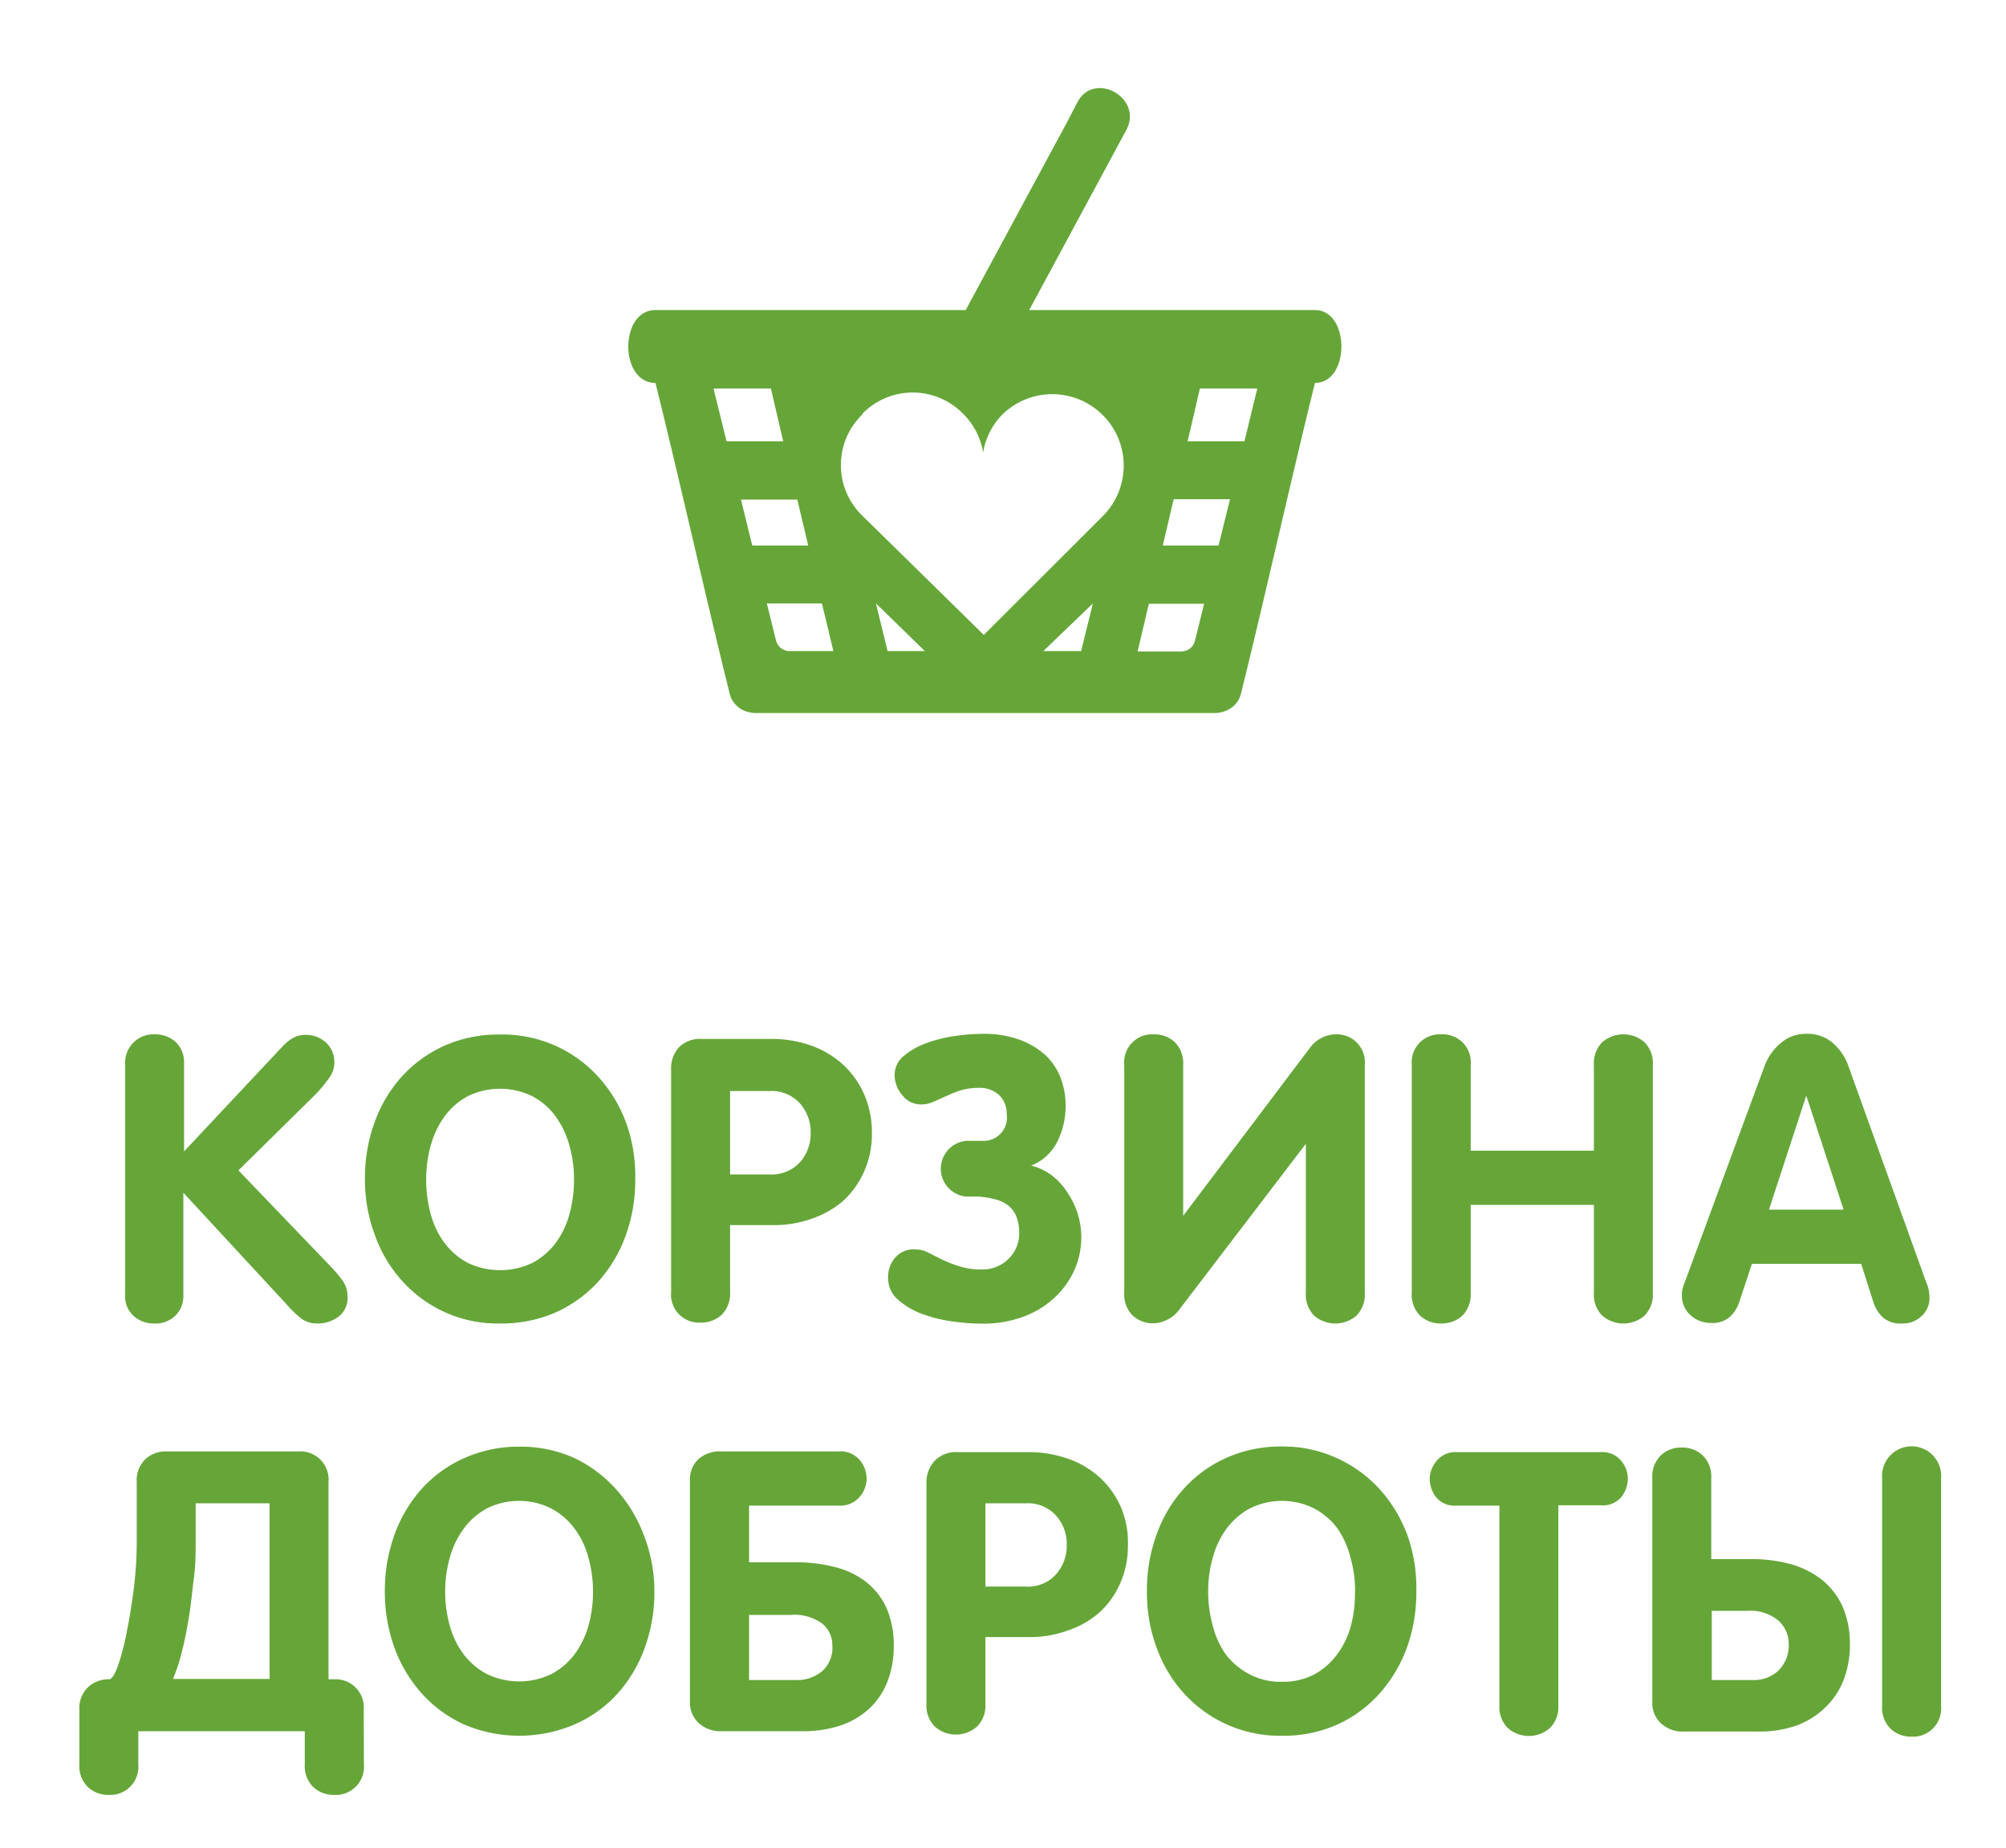
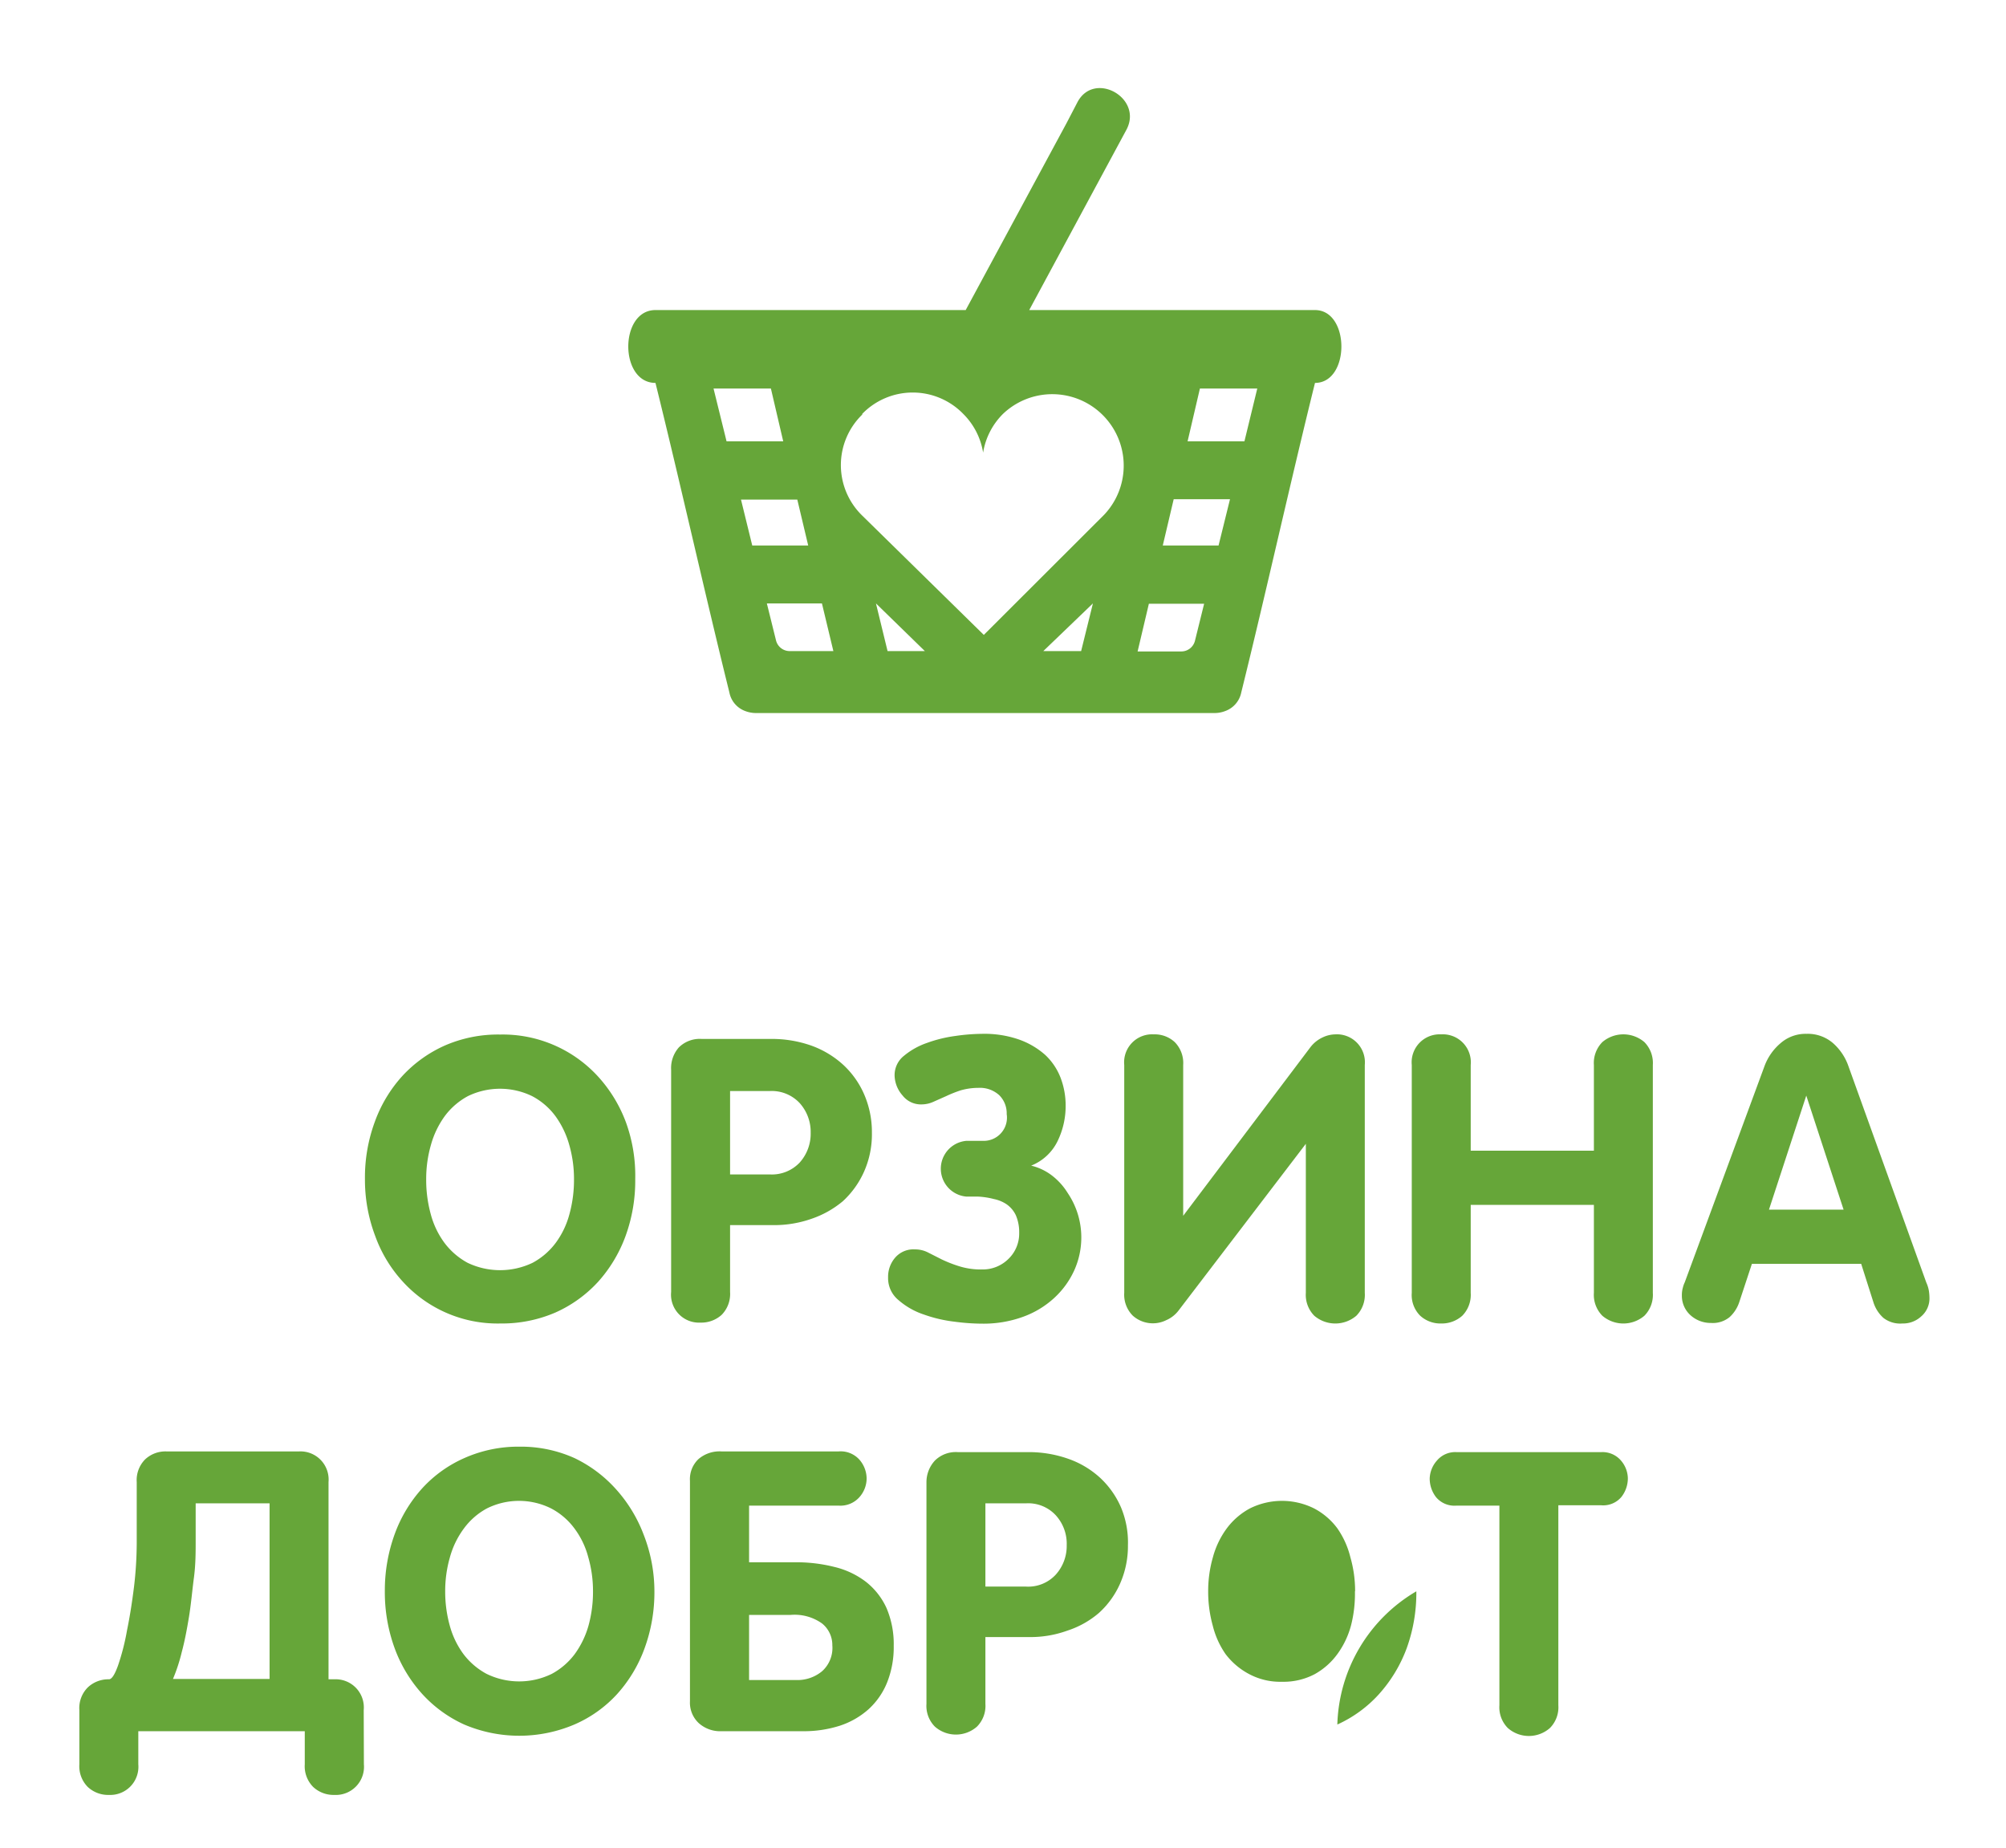
<svg xmlns="http://www.w3.org/2000/svg" id="Слой_1" data-name="Слой 1" viewBox="0 0 114 105">
  <defs>
    <style>.cls-1{fill:#66a639;}</style>
  </defs>
  <path class="cls-1" d="M43.81,22.08l.7,3H41.29l-.74-3ZM45.93,31H42.75l-.64-2.61h3.2Zm1.43,6H44.87a.8.8,0,0,1-.77-.61l-.52-2.1h3.13ZM49,23.52a4,4,0,0,1,5.74,0,4,4,0,0,1,1.13,2.2A4,4,0,0,1,57,23.52a4.06,4.06,0,0,1,5.74,5.74l0,0-6.83,6.82L49,29.3l0,0a4,4,0,0,1,0-5.74M65.29,34.31h3.14l-.52,2.1a.8.8,0,0,1-.78.61H64.65Zm1.41-5.94h3.2L69.25,31H66.08Zm1.49-6.29h3.26l-.73,3H67.49ZM61.44,37H59.29l2.82-2.71Zm-11,0-.66-2.71L52.56,37ZM37.25,21.76h0c1.4,5.65,2.8,11.94,4.2,17.59a1.41,1.41,0,0,0,.91,1.06,1.71,1.71,0,0,0,.62.11H69a1.67,1.67,0,0,0,.62-.11,1.42,1.42,0,0,0,.92-1.06c1.4-5.65,2.79-11.94,4.19-17.59h0c2,0,2-4.14,0-4.14H58.49L64,7.4C65,5.59,62.21,4,61.24,5.79L60.61,7,54.88,17.62H37.25c-2.06,0-2.06,4.14,0,4.14" />
-   <path class="cls-1" d="M19.75,73.67a1.33,1.33,0,0,1-.52,1.16,2,2,0,0,1-1.22.38,1.5,1.5,0,0,1-.86-.26,5.79,5.79,0,0,1-.83-.79l-5.9-6.38v5.83A1.55,1.55,0,0,1,10,74.73a1.6,1.6,0,0,1-1.22.48,1.71,1.71,0,0,1-1.19-.43,1.5,1.5,0,0,1-.48-1.17V60.43a1.61,1.61,0,0,1,.46-1.17,1.59,1.59,0,0,1,1.21-.48,1.72,1.72,0,0,1,1.2.43,1.57,1.57,0,0,1,.48,1.22v5l5.63-6a2.49,2.49,0,0,1,.5-.41,1.43,1.43,0,0,1,.79-.21,1.66,1.66,0,0,1,1.15.44A1.48,1.48,0,0,1,19,60.38a1.45,1.45,0,0,1-.27.84,7.4,7.4,0,0,1-.83,1l-4.35,4.29L18.82,72a7.67,7.67,0,0,1,.66.79A1.54,1.54,0,0,1,19.75,73.67Z" />
  <path class="cls-1" d="M36.1,67a9.18,9.18,0,0,1-.55,3.24A8,8,0,0,1,34,72.83a7.34,7.34,0,0,1-2.42,1.75,7.66,7.66,0,0,1-3.14.63,7.28,7.28,0,0,1-5.55-2.38,7.67,7.67,0,0,1-1.57-2.6A9,9,0,0,1,20.74,67a9.14,9.14,0,0,1,.56-3.25,7.81,7.81,0,0,1,1.57-2.61,7.35,7.35,0,0,1,2.42-1.73,7.57,7.57,0,0,1,3.13-.62A7.34,7.34,0,0,1,34,61.19a8,8,0,0,1,1.58,2.61A8.89,8.89,0,0,1,36.1,67Zm-3.48,0a7,7,0,0,0-.27-1.94,5.1,5.1,0,0,0-.79-1.64,3.9,3.9,0,0,0-1.32-1.13,4.18,4.18,0,0,0-3.65,0,4,4,0,0,0-1.31,1.13,5.1,5.1,0,0,0-.79,1.64A7,7,0,0,0,24.22,67a7.36,7.36,0,0,0,.26,2,4.83,4.83,0,0,0,.78,1.63,4.08,4.08,0,0,0,1.31,1.13,4.28,4.28,0,0,0,3.7,0,4,4,0,0,0,1.31-1.13A4.83,4.83,0,0,0,32.36,69,7.36,7.36,0,0,0,32.62,67Z" />
  <path class="cls-1" d="M49.55,64.38a5.23,5.23,0,0,1-.45,2.21,5.1,5.1,0,0,1-1.2,1.67,5.55,5.55,0,0,1-1.78,1,6.38,6.38,0,0,1-2.15.36H41.49v3.8a1.69,1.69,0,0,1-.48,1.3,1.72,1.72,0,0,1-1.2.44,1.59,1.59,0,0,1-1.67-1.74V60.79a1.77,1.77,0,0,1,.44-1.27,1.69,1.69,0,0,1,1.3-.48h3.95a6.73,6.73,0,0,1,2.28.38,5.4,5.4,0,0,1,1.81,1.09,5,5,0,0,1,1.19,1.68A5.39,5.39,0,0,1,49.55,64.38Zm-3.48,0a2.45,2.45,0,0,0-.62-1.69A2.17,2.17,0,0,0,43.76,62H41.49v4.74h2.27a2.17,2.17,0,0,0,1.69-.68A2.45,2.45,0,0,0,46.07,64.36Z" />
  <path class="cls-1" d="M50.84,61.14A1.4,1.4,0,0,1,51.37,60a4.16,4.16,0,0,1,1.3-.73,7.62,7.62,0,0,1,1.63-.4,11,11,0,0,1,1.5-.12,6,6,0,0,1,2.1.32,4.51,4.51,0,0,1,1.49.87,3.49,3.49,0,0,1,.88,1.3,4.4,4.4,0,0,1,.29,1.59,4.55,4.55,0,0,1-.45,2,2.83,2.83,0,0,1-1.51,1.41,3.13,3.13,0,0,1,1.18.56,3.69,3.69,0,0,1,.9,1,4.5,4.5,0,0,1,.77,2.49,4.56,4.56,0,0,1-.4,1.9,4.87,4.87,0,0,1-1.14,1.57,5.24,5.24,0,0,1-1.77,1.07,6.55,6.55,0,0,1-2.31.39,12.08,12.08,0,0,1-1.57-.11,7.92,7.92,0,0,1-1.76-.41,4.21,4.21,0,0,1-1.44-.82,1.61,1.61,0,0,1-.59-1.29,1.66,1.66,0,0,1,.4-1.12A1.37,1.37,0,0,1,52,71a1.6,1.6,0,0,1,.75.18l.77.39a7.35,7.35,0,0,0,1,.39,4.12,4.12,0,0,0,1.3.18,2.07,2.07,0,0,0,1.48-.59,2,2,0,0,0,.62-1.49,2.42,2.42,0,0,0-.19-1,1.59,1.59,0,0,0-.52-.62,2,2,0,0,0-.72-.3A4.45,4.45,0,0,0,55.6,68h-.67a1.59,1.59,0,0,1,0-3.17h.9a1.32,1.32,0,0,0,1.38-1.52,1.45,1.45,0,0,0-.42-1.07,1.63,1.63,0,0,0-1.19-.42,3.69,3.69,0,0,0-1,.14,7.18,7.18,0,0,0-.83.33l-.72.32a1.63,1.63,0,0,1-.67.15,1.32,1.32,0,0,1-1.09-.51A1.78,1.78,0,0,1,50.84,61.14Z" />
  <path class="cls-1" d="M77.08,74.77a1.84,1.84,0,0,1-2.39,0,1.69,1.69,0,0,1-.48-1.3V65h0l-7.23,9.47a1.75,1.75,0,0,1-.7.55,1.71,1.71,0,0,1-1.91-.26,1.69,1.69,0,0,1-.48-1.3V60.52a1.59,1.59,0,0,1,1.68-1.74,1.67,1.67,0,0,1,1.19.44,1.69,1.69,0,0,1,.48,1.3v8.57h0l7.23-9.58a1.87,1.87,0,0,1,.7-.56,1.74,1.74,0,0,1,.71-.17,1.59,1.59,0,0,1,1.68,1.74V73.47A1.69,1.69,0,0,1,77.08,74.77Z" />
  <path class="cls-1" d="M93.45,74.77a1.84,1.84,0,0,1-2.39,0,1.69,1.69,0,0,1-.48-1.3v-5h-7v5a1.69,1.69,0,0,1-.48,1.3,1.74,1.74,0,0,1-1.2.44,1.7,1.7,0,0,1-1.19-.44,1.66,1.66,0,0,1-.48-1.3V60.52a1.59,1.59,0,0,1,1.67-1.74,1.59,1.59,0,0,1,1.68,1.74v4.87h7V60.52a1.69,1.69,0,0,1,.48-1.3,1.84,1.84,0,0,1,2.39,0,1.69,1.69,0,0,1,.48,1.3V73.47A1.69,1.69,0,0,1,93.45,74.77Z" />
  <path class="cls-1" d="M109.65,73.74a1.34,1.34,0,0,1-.46,1.06,1.52,1.52,0,0,1-1.08.41,1.55,1.55,0,0,1-1.08-.32,2,2,0,0,1-.55-.84l-.71-2.23H99.56L98.84,74a2,2,0,0,1-.55.85,1.51,1.51,0,0,1-1.06.33,1.71,1.71,0,0,1-1.16-.44,1.48,1.48,0,0,1-.49-1.12,1.56,1.56,0,0,1,.06-.46,1.43,1.43,0,0,1,.1-.28l4.53-12.28a3.13,3.13,0,0,1,.92-1.32,2.16,2.16,0,0,1,1.47-.53,2.19,2.19,0,0,1,1.5.52,3.1,3.1,0,0,1,.89,1.33l4.42,12.28a1.91,1.91,0,0,1,.15.49A2.92,2.92,0,0,1,109.65,73.74Zm-7-11.48h0l-2.12,6.48h4.24Z" />
  <path class="cls-1" d="M20.68,100.26A1.6,1.6,0,0,1,19,102a1.69,1.69,0,0,1-1.2-.45,1.67,1.67,0,0,1-.48-1.29V98.38H7.86v1.88A1.6,1.6,0,0,1,6.19,102a1.69,1.69,0,0,1-1.2-.45,1.67,1.67,0,0,1-.48-1.29V97.18A1.66,1.66,0,0,1,5,95.88a1.7,1.7,0,0,1,1.19-.45c.16,0,.33-.26.52-.79a13.2,13.2,0,0,0,.51-2c.16-.78.29-1.61.4-2.5a21.61,21.61,0,0,0,.15-2.42V84.22a1.67,1.67,0,0,1,.48-1.29,1.69,1.69,0,0,1,1.2-.45H17a1.6,1.6,0,0,1,1.67,1.74V95.43H19a1.6,1.6,0,0,1,1.67,1.75ZM15.32,85.43h-4.2v2.1c0,.67,0,1.38-.1,2.13s-.16,1.49-.28,2.22-.25,1.41-.41,2a9.82,9.82,0,0,1-.5,1.53h5.49Z" />
  <path class="cls-1" d="M37.19,90.43a9.27,9.27,0,0,1-.56,3.24,7.91,7.91,0,0,1-1.56,2.6A7.11,7.11,0,0,1,32.64,98a8,8,0,0,1-6.26,0A7.31,7.31,0,0,1,24,96.27a7.93,7.93,0,0,1-1.57-2.6,9.27,9.27,0,0,1-.56-3.24,9.36,9.36,0,0,1,.56-3.25A7.88,7.88,0,0,1,24,84.57a7.15,7.15,0,0,1,2.43-1.73,7.56,7.56,0,0,1,3.12-.63,7.42,7.42,0,0,1,3.1.65A7.51,7.51,0,0,1,35,84.62a8.18,8.18,0,0,1,1.59,2.62A8.85,8.85,0,0,1,37.19,90.43Zm-3.49,0a6.94,6.94,0,0,0-.27-1.94,4.72,4.72,0,0,0-.79-1.64,3.9,3.9,0,0,0-1.32-1.13,4.09,4.09,0,0,0-3.65,0,3.93,3.93,0,0,0-1.3,1.13,4.92,4.92,0,0,0-.8,1.64,6.94,6.94,0,0,0-.27,1.94,7.23,7.23,0,0,0,.26,1.95A4.88,4.88,0,0,0,26.34,94a4.05,4.05,0,0,0,1.31,1.12,4.22,4.22,0,0,0,3.71,0A4,4,0,0,0,32.66,94a5.1,5.1,0,0,0,.79-1.64A7.24,7.24,0,0,0,33.7,90.43Z" />
  <path class="cls-1" d="M50.79,93.53a5.41,5.41,0,0,1-.38,2.09,4.16,4.16,0,0,1-1.06,1.52,4.6,4.6,0,0,1-1.63.93,6.72,6.72,0,0,1-2.11.31H41a1.82,1.82,0,0,1-1.29-.46,1.59,1.59,0,0,1-.5-1.24V84.15a1.57,1.57,0,0,1,.49-1.24A1.84,1.84,0,0,1,41,82.48h6.66a1.43,1.43,0,0,1,1.19.48,1.65,1.65,0,0,1,.4,1.06,1.61,1.61,0,0,1-.41,1.06,1.44,1.44,0,0,1-1.18.48H42.57v3.22h2.64a8.79,8.79,0,0,1,2.23.27,4.76,4.76,0,0,1,1.77.84,4,4,0,0,1,1.17,1.49A5.22,5.22,0,0,1,50.79,93.53Zm-3.49,0a1.57,1.57,0,0,0-.58-1.27,2.68,2.68,0,0,0-1.78-.49H42.57v3.7h2.64a2.19,2.19,0,0,0,1.51-.5A1.78,1.78,0,0,0,47.3,93.49Z" />
  <path class="cls-1" d="M64.1,87.82A5.26,5.26,0,0,1,63.65,90a4.92,4.92,0,0,1-1.2,1.66,5.21,5.21,0,0,1-1.78,1,6.15,6.15,0,0,1-2.15.37H56v3.8a1.67,1.67,0,0,1-.48,1.29,1.81,1.81,0,0,1-2.39,0,1.67,1.67,0,0,1-.48-1.29V84.22A1.81,1.81,0,0,1,53.13,83a1.69,1.69,0,0,1,1.3-.48h4a6.73,6.73,0,0,1,2.28.38,5.22,5.22,0,0,1,1.81,1.08,5,5,0,0,1,1.19,1.69A5.16,5.16,0,0,1,64.1,87.82Zm-3.48,0A2.4,2.4,0,0,0,60,86.11a2.13,2.13,0,0,0-1.68-.68H56v4.73h2.28A2.13,2.13,0,0,0,60,89.48,2.43,2.43,0,0,0,60.62,87.79Z" />
-   <path class="cls-1" d="M80.49,90.43a9.26,9.26,0,0,1-.55,3.24,8.11,8.11,0,0,1-1.57,2.6A7.17,7.17,0,0,1,76,98a7.5,7.5,0,0,1-3.14.64,7.38,7.38,0,0,1-5.55-2.38,7.77,7.77,0,0,1-1.57-2.6,9,9,0,0,1-.56-3.24,9.14,9.14,0,0,1,.56-3.25,7.71,7.71,0,0,1,1.57-2.61,7.21,7.21,0,0,1,2.42-1.73,7.58,7.58,0,0,1,3.13-.63,7.34,7.34,0,0,1,3.09.65,7.45,7.45,0,0,1,2.44,1.76,8.18,8.18,0,0,1,1.59,2.62A9.07,9.07,0,0,1,80.49,90.43Zm-3.48,0a6.94,6.94,0,0,0-.27-1.94A4.9,4.9,0,0,0,76,86.85a3.9,3.9,0,0,0-1.32-1.13,4.09,4.09,0,0,0-3.65,0,4,4,0,0,0-1.31,1.13,4.9,4.9,0,0,0-.79,1.64,6.94,6.94,0,0,0-.27,1.94,7.23,7.23,0,0,0,.26,1.95A4.88,4.88,0,0,0,69.65,94,4.05,4.05,0,0,0,71,95.14a3.75,3.75,0,0,0,1.85.43,3.79,3.79,0,0,0,1.86-.43A4,4,0,0,0,76,94a4.88,4.88,0,0,0,.78-1.64A7.23,7.23,0,0,0,77,90.43Z" />
+   <path class="cls-1" d="M80.49,90.43a9.26,9.26,0,0,1-.55,3.24,8.11,8.11,0,0,1-1.57,2.6A7.17,7.17,0,0,1,76,98A9.07,9.07,0,0,1,80.49,90.43Zm-3.48,0a6.94,6.94,0,0,0-.27-1.94A4.9,4.9,0,0,0,76,86.85a3.9,3.9,0,0,0-1.32-1.13,4.09,4.09,0,0,0-3.65,0,4,4,0,0,0-1.31,1.13,4.9,4.9,0,0,0-.79,1.64,6.94,6.94,0,0,0-.27,1.94,7.23,7.23,0,0,0,.26,1.95A4.88,4.88,0,0,0,69.65,94,4.05,4.05,0,0,0,71,95.14a3.75,3.75,0,0,0,1.85.43,3.79,3.79,0,0,0,1.86-.43A4,4,0,0,0,76,94a4.88,4.88,0,0,0,.78-1.64A7.23,7.23,0,0,0,77,90.43Z" />
  <path class="cls-1" d="M92.51,84a1.72,1.72,0,0,1-.36,1.06,1.35,1.35,0,0,1-1.16.48H88.56V96.91a1.67,1.67,0,0,1-.48,1.29,1.81,1.81,0,0,1-2.39,0,1.67,1.67,0,0,1-.48-1.29V85.56H82.77a1.36,1.36,0,0,1-1.16-.48A1.72,1.72,0,0,1,81.25,84,1.61,1.61,0,0,1,81.66,83a1.36,1.36,0,0,1,1.11-.48H91a1.38,1.38,0,0,1,1.12.48A1.59,1.59,0,0,1,92.51,84Z" />
-   <path class="cls-1" d="M105.13,93.42a5.5,5.5,0,0,1-.38,2.1,4.37,4.37,0,0,1-1.06,1.55,4.7,4.7,0,0,1-1.63,1,6.4,6.4,0,0,1-2.11.33H95.68a1.8,1.8,0,0,1-1.28-.46,1.56,1.56,0,0,1-.5-1.24V84a1.68,1.68,0,0,1,.48-1.29,1.66,1.66,0,0,1,1.19-.45,1.7,1.7,0,0,1,1.2.45A1.68,1.68,0,0,1,97.25,84v4.6h2.3a8.35,8.35,0,0,1,2.23.29,5.15,5.15,0,0,1,1.78.9,4.19,4.19,0,0,1,1.16,1.52A5.3,5.3,0,0,1,105.13,93.42Zm-3.48,0a1.75,1.75,0,0,0-.59-1.33,2.48,2.48,0,0,0-1.78-.55h-2v3.93h2.3a2,2,0,0,0,1.51-.56A2,2,0,0,0,101.65,93.38Zm8.66,3.53a1.6,1.6,0,0,1-1.67,1.74,1.69,1.69,0,0,1-1.2-.45,1.67,1.67,0,0,1-.48-1.29V84a1.68,1.68,0,1,1,3.35,0Z" />
</svg>